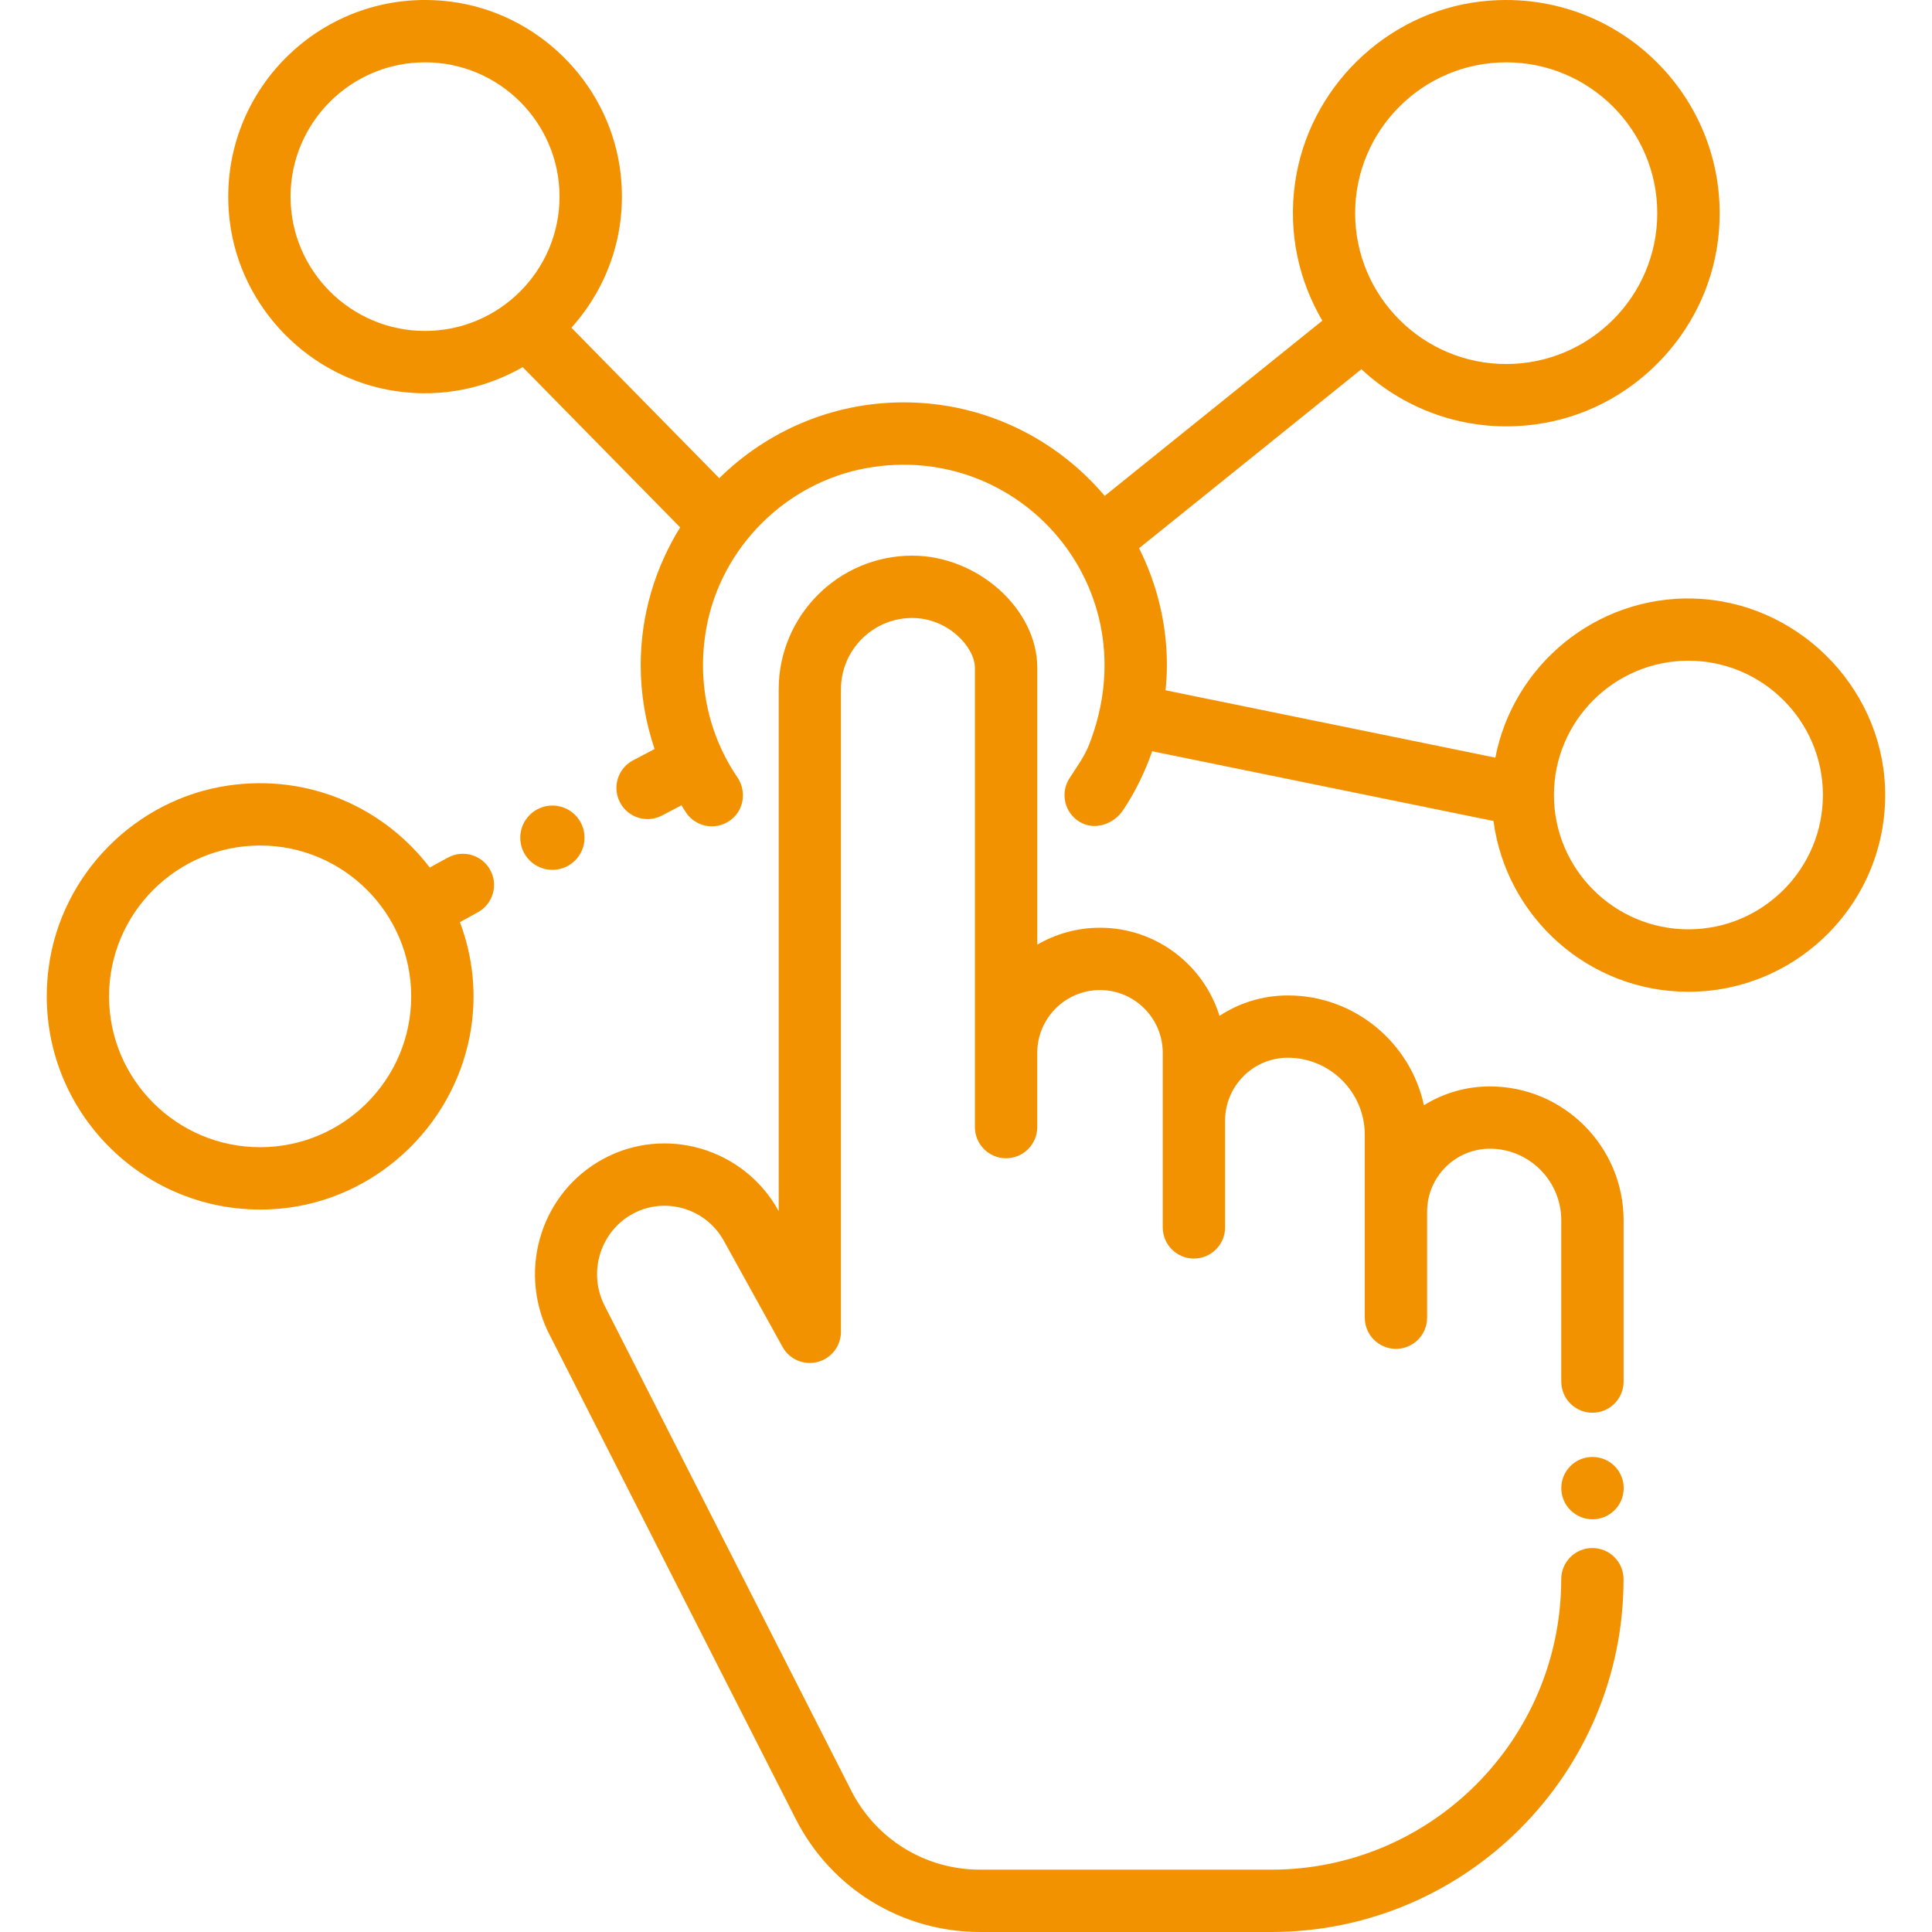
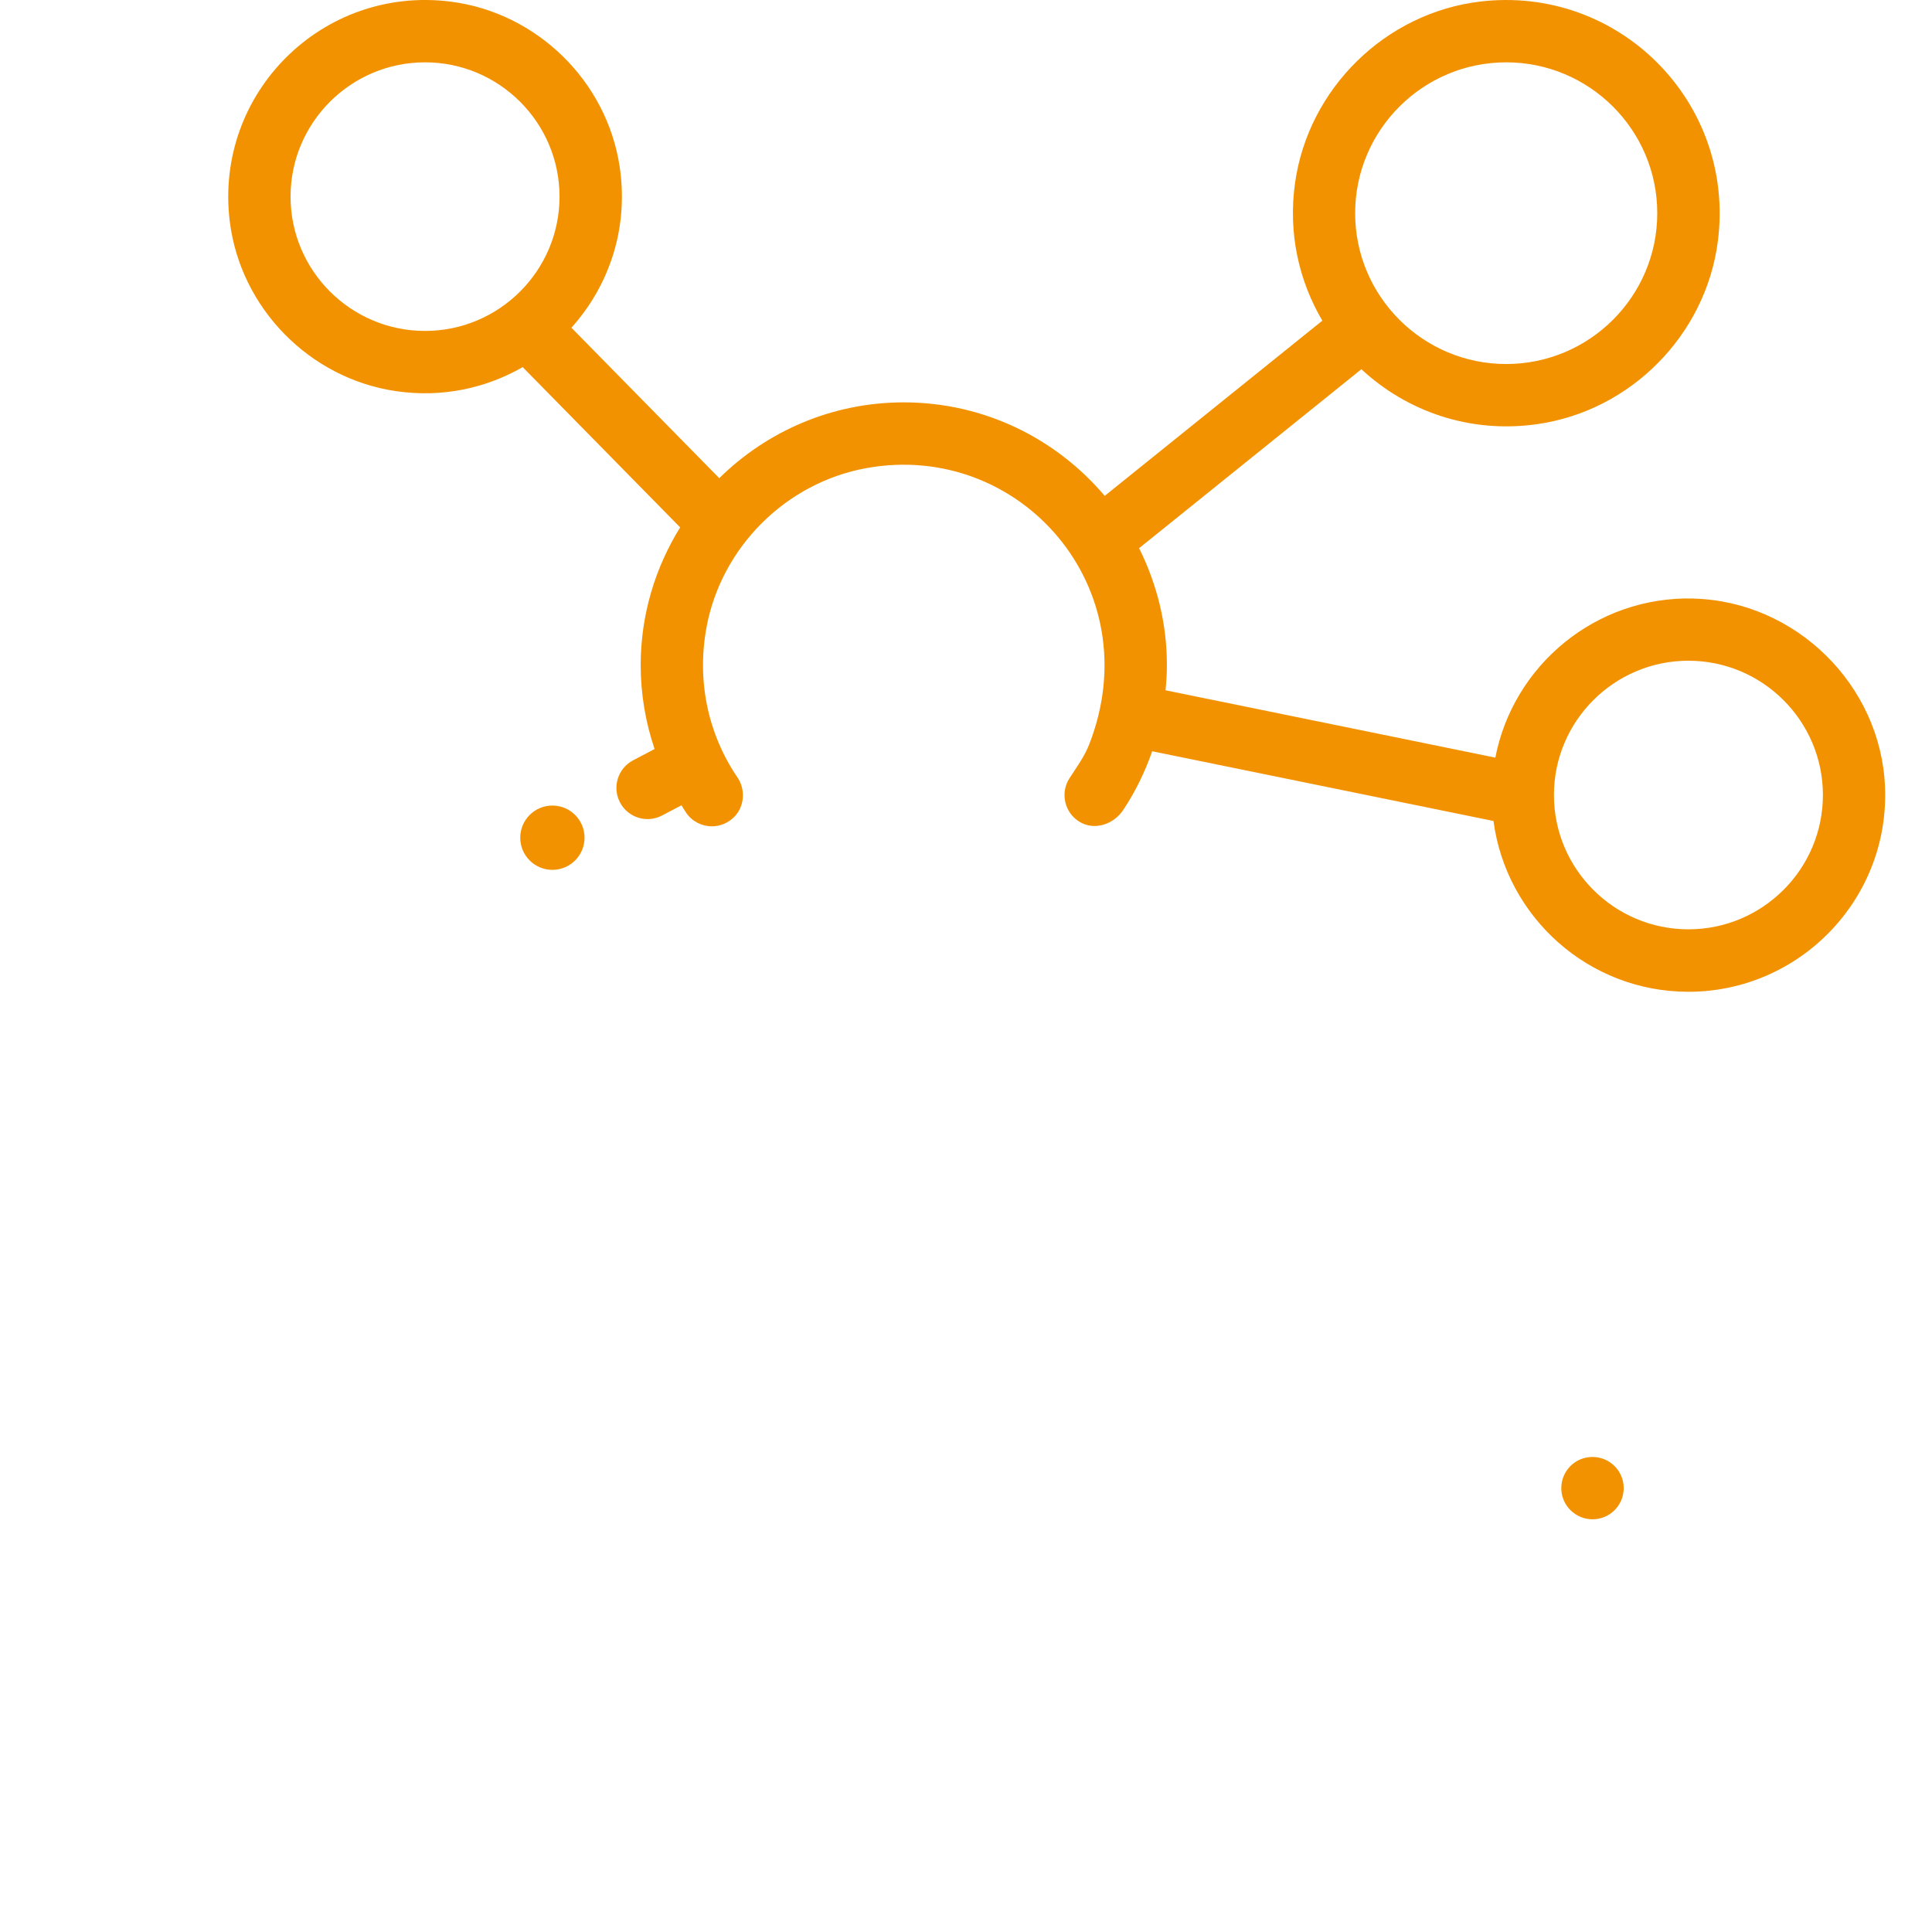
<svg xmlns="http://www.w3.org/2000/svg" id="Layer_1" version="1.1" viewBox="0 0 512 512">
  <defs>
    <style>
      .st0 {
        fill: #f39200;
      }
    </style>
  </defs>
  <g>
-     <path class="st0" d="M118.68,227.28l-4.79,2.63c-11.9-15.6-31.67-24.9-53.38-21.74-24.57,3.58-44.28,23.48-47.59,48.09-4.91,36.46,25.27,67.46,61.52,64.02,24.78-2.35,45.38-21.33,50.06-45.78,2.06-10.75.81-20.97-2.61-30.13l4.76-2.62c4-2.2,5.46-7.22,3.26-11.21-2.2-4-7.23-5.45-11.22-3.26h0ZM68.93,304.02c-22.07,0-40.03-17.93-40.03-39.97s17.96-39.98,40.03-39.98,40.04,17.93,40.04,39.98-17.96,39.97-40.04,39.97Z" />
    <path class="st0" d="M448.83,158.61c-25.97-.67-47.82,17.74-52.55,42.17l-87.4-17.85c.21-2.2.36-4.42.36-6.66,0-11.14-2.7-21.64-7.37-30.99l58.91-47.43c11.94,11.07,28.59,17.13,46.63,14.55,24.8-3.54,44.68-23.68,47.85-48.54,4.68-36.77-26.29-67.85-63.05-63.44-25.08,3.01-45.48,23.03-49.01,48.05-1.89,13.41,1.06,26.01,7.23,36.51l-57.67,46.43c-12.8-15.13-31.91-24.78-53.24-24.78-19.04,0-36.31,7.68-48.91,20.09l-39.18-39.87c9.91-11.03,15.25-26.23,12.79-42.67C160.8,21.46,142.28,3.36,119.5.44c-33.99-4.36-62.74,24.22-58.62,58.15,2.8,23.02,21.14,41.73,44.09,45.07,12.29,1.79,23.87-.81,33.55-6.37l41.73,42.47c-6.59,10.63-10.46,23.12-10.46,36.52,0,7.64,1.28,15.12,3.68,22.22l-5.7,3c-4.04,2.12-5.59,7.12-3.46,11.15,2.12,4.04,7.12,5.59,11.15,3.46l5.14-2.7c.41.65.79,1.32,1.23,1.96,1.6,2.35,4.19,3.61,6.83,3.61,2.11,0,4.25-.81,5.94-2.52,2.72-2.76,3.01-7.24.83-10.44-7.8-11.48-10.79-25.51-8.23-39.61,3.89-21.37,21.08-38.52,42.46-42.37,40.68-7.32,75.15,31.9,58.97,73.28-1.26,3.2-3.31,6-5.19,8.89-2.55,3.92-1.35,9.24,2.77,11.65,3.93,2.29,8.92.59,11.44-3.19,3.25-4.88,5.79-10.12,7.69-15.58l90.45,18.48c3.37,25.5,25.22,45.26,51.65,45.26,29.48,0,53.33-24.56,52.11-54.28-1.1-27.05-23.68-49.22-50.74-49.92h0ZM399.16,16.52c22.07,0,40.03,17.93,40.03,39.98s-17.96,39.97-40.03,39.97-40.03-17.93-40.03-39.97,17.96-39.98,40.03-39.98ZM112.64,87.7c-19.65,0-35.64-15.97-35.64-35.59s15.99-35.59,35.64-35.59,35.64,15.97,35.64,35.59-15.99,35.59-35.64,35.59ZM447.45,246.28c-19.65,0-35.64-15.97-35.64-35.59s15.99-35.59,35.64-35.59,35.64,15.97,35.64,35.59-15.99,35.59-35.64,35.59Z" />
  </g>
  <path class="st0" d="M422.04,402.63c-4.56,0-8.28-3.7-8.28-8.26s3.68-8.26,8.24-8.26h.04c4.56,0,8.26,3.7,8.26,8.26s-3.7,8.26-8.26,8.26h0Z" />
  <circle class="st0" cx="146.39" cy="222" r="8.52" />
-   <path class="st0" d="M336.92,512h-77.18c-20.75,0-39.49-11.5-48.9-30.02l-65.73-129.3c-7.85-16.84-1.39-36.7,14.59-45.46,16.51-9.07,37.41-2.97,46.57,13.58l.09.17v-138.28c0-19.54,15.88-35.44,35.39-35.44,17.35,0,33.14,14.16,33.14,29.7v73.39c4.89-2.85,10.57-4.48,16.63-4.48,14.86,0,27.46,9.84,31.66,23.35,5.21-3.42,11.44-5.41,18.12-5.41,17.66,0,32.45,12.48,36.06,29.1,5.07-3.16,11.06-4.99,17.47-4.99,19.54,0,35.44,15.92,35.44,35.48v42.74c0,4.56-3.7,8.26-8.26,8.26s-8.26-3.7-8.26-8.26v-42.74c0-10.46-8.49-18.97-18.92-18.97-9.17,0-16.63,7.48-16.63,16.68v28.1c0,4.56-3.7,8.26-8.26,8.26s-8.26-3.7-8.26-8.26v-48.45c0-11.27-9.14-20.44-20.39-20.44-9.17,0-16.63,7.48-16.63,16.68v28.28c0,4.56-3.7,8.26-8.26,8.26s-8.26-3.7-8.26-8.26v-46.23c0-9.2-7.46-16.67-16.63-16.67s-16.63,7.48-16.63,16.67v19.65c0,4.56-3.7,8.26-8.26,8.26s-8.26-3.7-8.26-8.26v-121.74c0-5.31-6.98-13.18-16.63-13.18-10.41,0-18.87,8.49-18.87,18.92v170.25c0,3.77-2.55,7.05-6.19,8-3.65.94-7.47-.7-9.29-4l-15.57-28.14c-4.76-8.61-15.61-11.79-24.18-7.1-8.37,4.59-11.75,15.03-7.68,23.75l65.61,129.04c6.58,12.95,19.68,20.99,34.18,20.99h77.18c42.36,0,76.82-34.54,76.82-76.98,0-4.56,3.7-8.26,8.26-8.26s8.26,3.7,8.26,8.26c0,51.56-41.88,93.5-93.35,93.5h0Z" />
</svg>